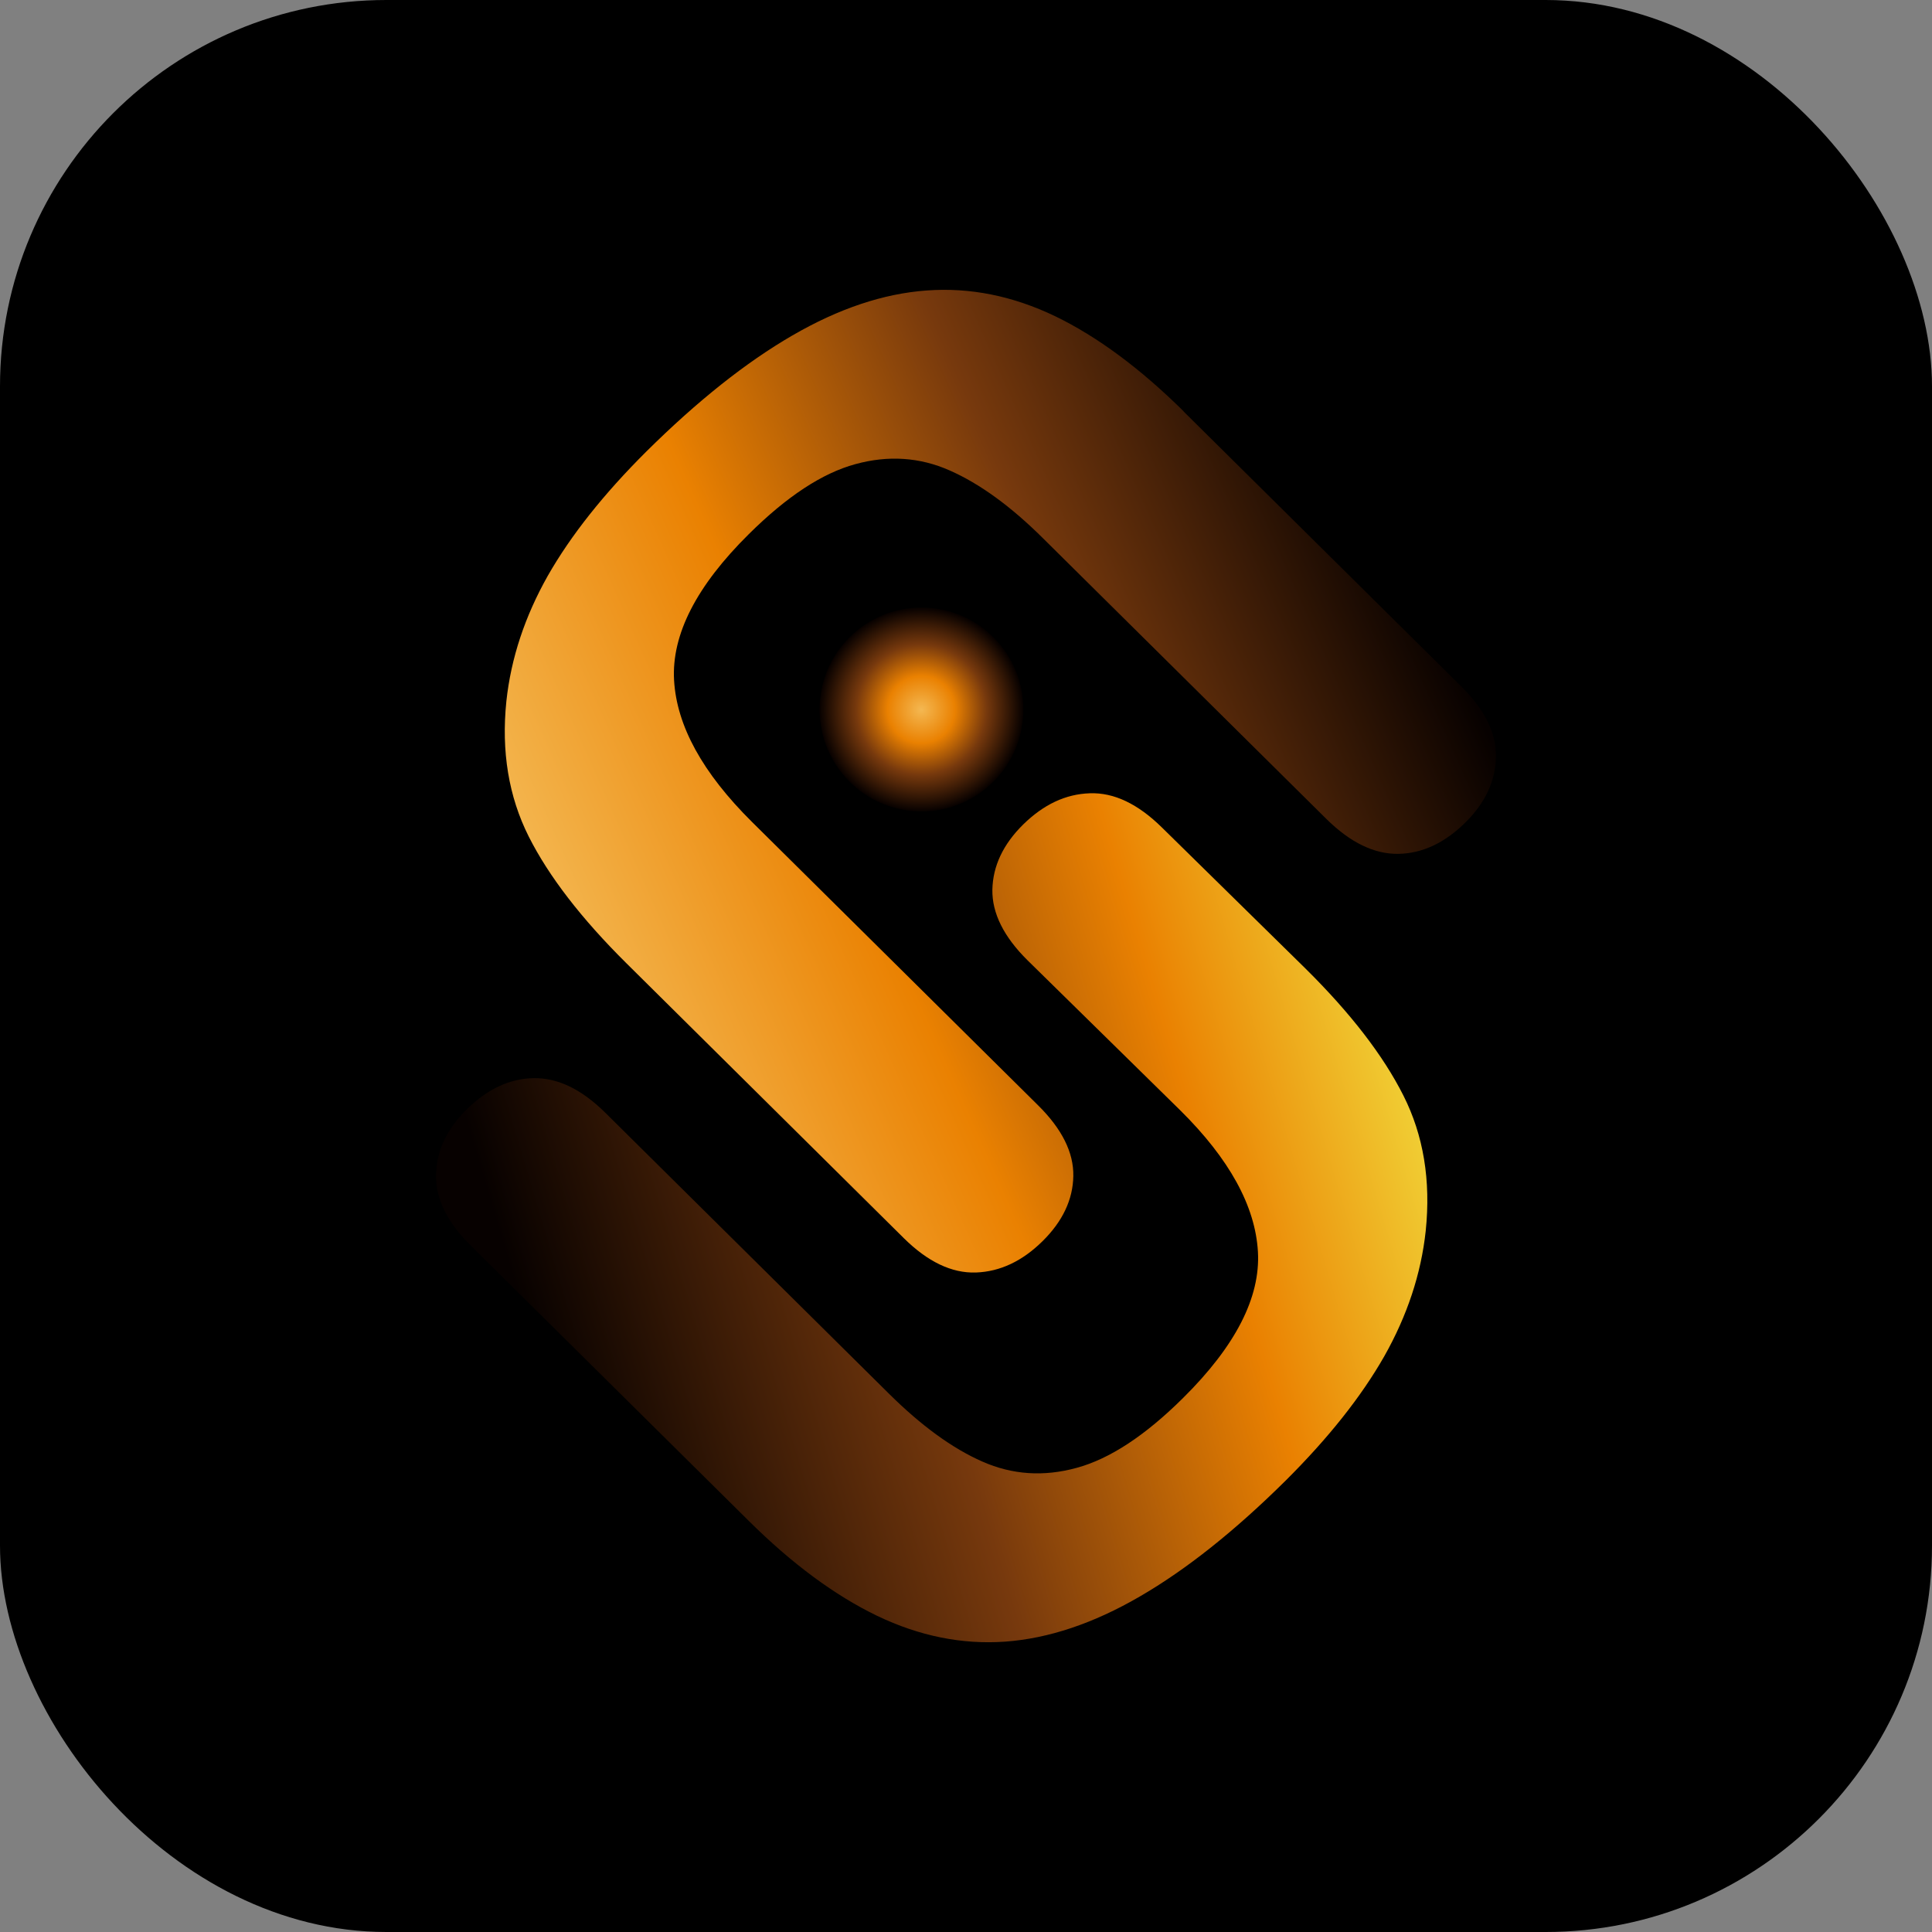
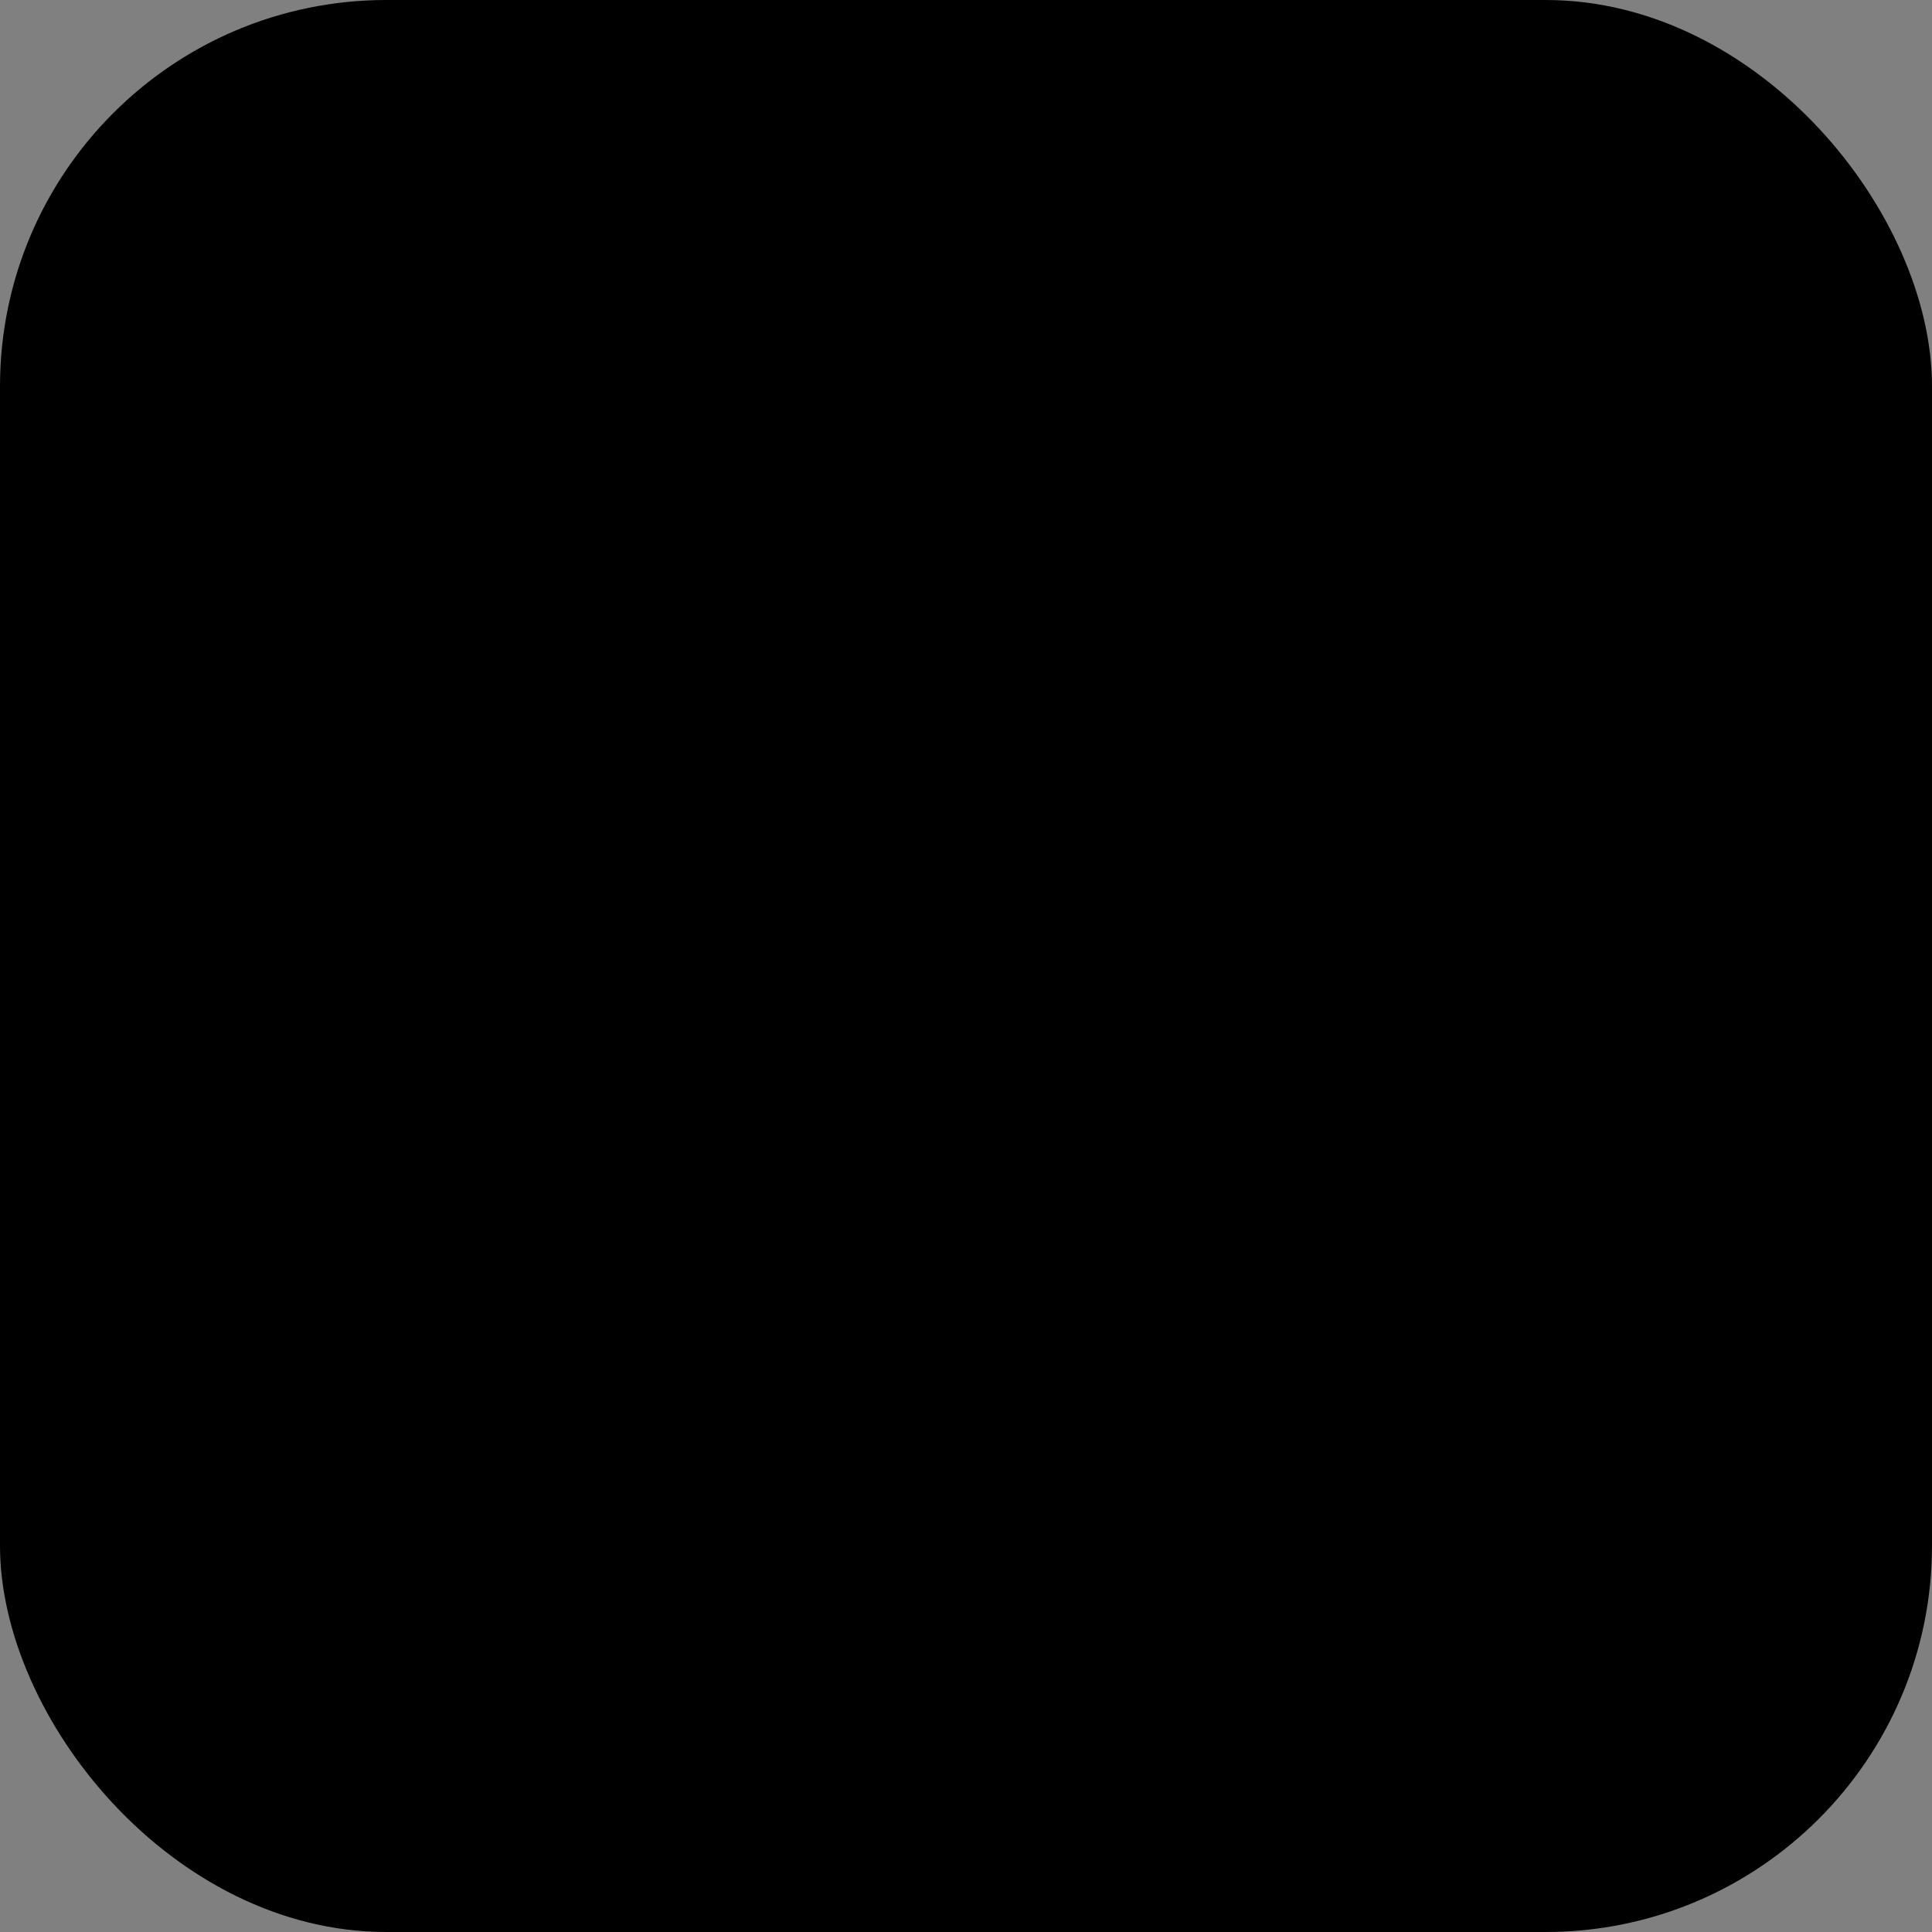
<svg xmlns="http://www.w3.org/2000/svg" width="20" height="20" viewBox="0 0 20 20" fill="none">
  <rect x="0" y="0" width="20" height="20" fill="#808080" stroke="none" />
  <rect width="20" height="20" rx="4" fill="black" />
-   <path d="M12.252 4.259L15.125 7.104C15.37 7.346 15.49 7.59 15.486 7.837C15.481 8.083 15.377 8.309 15.171 8.513C14.956 8.726 14.724 8.835 14.476 8.839C14.227 8.843 13.981 8.723 13.735 8.482L10.797 5.572C10.464 5.241 10.142 5.007 9.831 4.87C9.522 4.733 9.195 4.711 8.854 4.805C8.512 4.898 8.145 5.139 7.752 5.529C7.209 6.066 6.951 6.57 6.978 7.042C7.005 7.514 7.273 8.001 7.784 8.508L10.746 11.442C10.994 11.687 11.115 11.931 11.111 12.174C11.107 12.417 11.001 12.643 10.792 12.849C10.583 13.055 10.354 13.164 10.102 13.173C9.852 13.181 9.604 13.062 9.357 12.818L6.486 9.973C6.019 9.51 5.681 9.072 5.473 8.659C5.266 8.247 5.188 7.779 5.242 7.258C5.29 6.812 5.434 6.38 5.671 5.96C5.91 5.541 6.25 5.113 6.692 4.673C7.219 4.151 7.722 3.751 8.202 3.473C8.683 3.194 9.146 3.039 9.594 3.007C10.042 2.974 10.484 3.063 10.922 3.273C11.358 3.484 11.802 3.812 12.254 4.259H12.252Z" fill="url(#paint0_linear_2652_10288)" />
-   <path d="M7.748 15.741L4.875 12.896C4.63 12.654 4.51 12.41 4.514 12.163C4.519 11.915 4.623 11.691 4.829 11.487C5.044 11.274 5.276 11.165 5.524 11.161C5.773 11.157 6.019 11.275 6.265 11.518L9.203 14.428C9.537 14.759 9.858 14.993 10.169 15.13C10.479 15.267 10.804 15.289 11.146 15.195C11.488 15.102 11.855 14.861 12.248 14.471C12.79 13.934 13.049 13.43 13.022 12.958C12.995 12.486 12.727 11.997 12.216 11.492L10.638 9.942C10.391 9.698 10.269 9.453 10.273 9.21C10.278 8.967 10.383 8.741 10.592 8.535C10.802 8.329 11.03 8.22 11.282 8.212C11.532 8.203 11.78 8.322 12.028 8.566L13.515 10.027C13.983 10.49 14.32 10.928 14.528 11.341C14.736 11.753 14.813 12.22 14.759 12.742C14.711 13.188 14.567 13.62 14.33 14.04C14.091 14.459 13.751 14.887 13.309 15.327C12.782 15.849 12.279 16.249 11.799 16.527C11.319 16.806 10.855 16.961 10.408 16.994C9.96 17.026 9.518 16.937 9.08 16.727C8.643 16.516 8.198 16.188 7.748 15.741Z" fill="url(#paint1_linear_2652_10288)" />
-   <path d="M9.539 8.4C10.122 8.4 10.594 7.927 10.594 7.344C10.594 6.762 10.122 6.289 9.539 6.289C8.956 6.289 8.484 6.762 8.484 7.344C8.484 7.927 8.956 8.4 9.539 8.4Z" fill="url(#paint2_radial_2652_10288)" />
  <defs>
    <linearGradient id="paint0_linear_2652_10288" x1="14.655" y1="5.906" x2="5.751" y2="9.862" gradientUnits="userSpaceOnUse">
      <stop stop-color="#070100" />
      <stop offset="0.36" stop-color="#77390D" />
      <stop offset="0.67" stop-color="#EA8101" />
      <stop offset="1" stop-color="#F4B852" />
    </linearGradient>
    <linearGradient id="paint1_linear_2652_10288" x1="5.593" y1="14.188" x2="15.91" y2="11.116" gradientUnits="userSpaceOnUse">
      <stop stop-color="#070100" />
      <stop offset="0.37" stop-color="#77390D" />
      <stop offset="0.67" stop-color="#EA8101" />
      <stop offset="1" stop-color="#F4FB52" />
    </linearGradient>
    <radialGradient id="paint2_radial_2652_10288" cx="0" cy="0" r="1" gradientUnits="userSpaceOnUse" gradientTransform="translate(9.537 7.346) scale(1.055)">
      <stop stop-color="#F4B852" />
      <stop offset="0.33" stop-color="#EA8101" />
      <stop offset="0.64" stop-color="#77390D" />
      <stop offset="1" stop-color="#070100" />
    </radialGradient>
  </defs>
</svg>